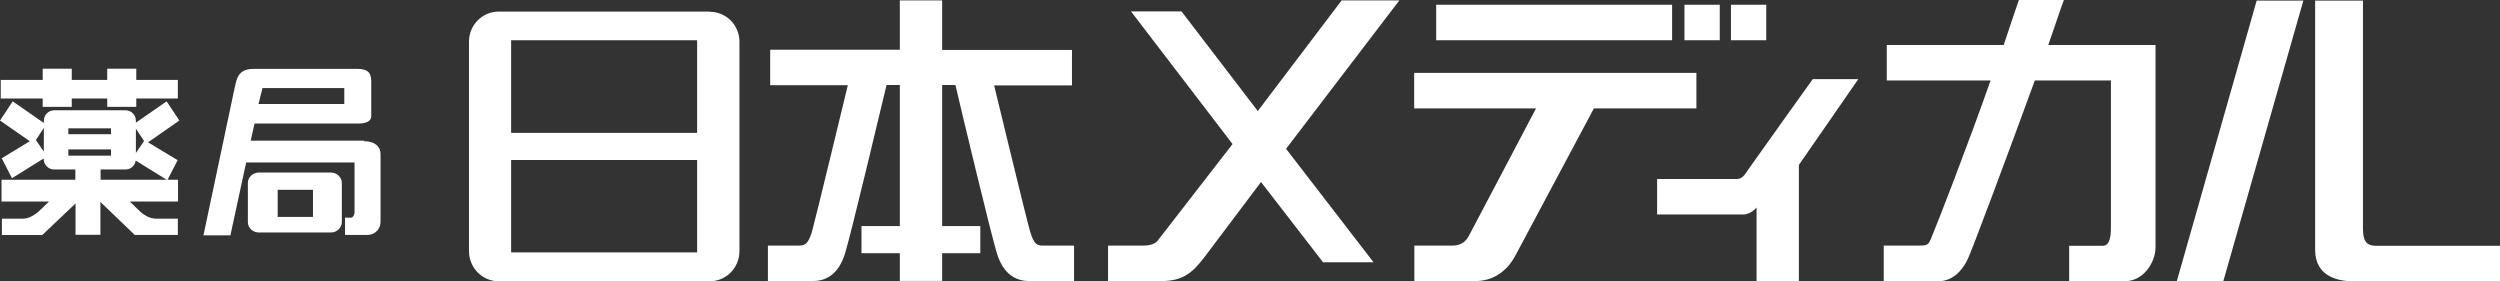
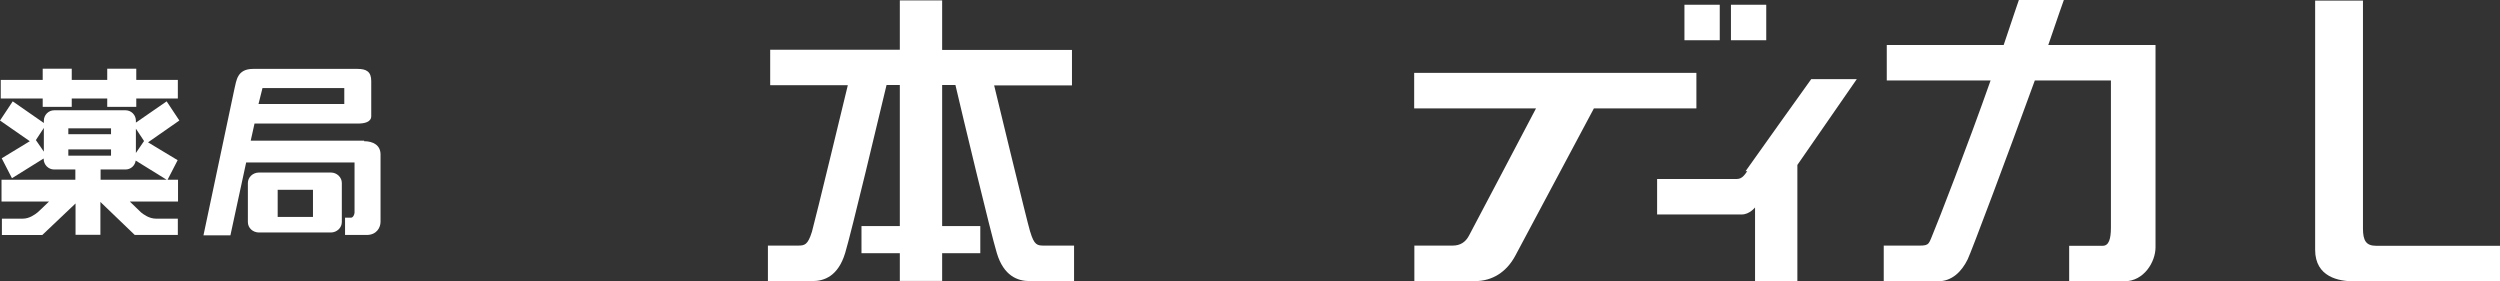
<svg xmlns="http://www.w3.org/2000/svg" id="_レイヤー_2" viewBox="0 0 131.72 14.82">
  <rect x="0" y="0" width="131.72" height="14.82" fill="#333333" stroke="none" />
  <defs>
    <style>.cls-1{fill:#fff;}</style>
  </defs>
  <g id="text">
    <polygon class="cls-1" points="2.25 5.63 3.78 5.63 3.78 5.19 5.65 5.19 5.65 5.63 7.18 5.63 7.18 5.19 9.37 5.19 9.37 4.21 7.18 4.21 7.18 3.62 5.65 3.62 5.65 4.21 3.78 4.21 3.78 3.62 2.25 3.62 2.25 4.21 .04 4.21 .04 5.19 2.25 5.19 2.25 5.63" />
    <path class="cls-1" d="m8.78,5.34l-1.62,1.12v-.1c0-.3-.24-.55-.55-.55h-3.75c-.31,0-.55.25-.55.55v.12l-1.64-1.14-.67,1.01,1.57,1.09-1.48.9.54,1.05,1.67-1.04v.02c0,.31.25.56.55.56h1.12v.54H.08v1.15h2.5c-.19.19-.52.5-.6.57-.12.1-.43.33-.77.33H.1v.86h2.13l1.75-1.66v1.65h1.31v-1.73l1.81,1.74h2.27v-.86h-1.16c-.35,0-.66-.23-.78-.33-.07-.07-.4-.38-.59-.57h2.54v-1.15h-.55l.53-1.03-1.56-.94,1.65-1.15-.67-1.01Zm-6.47,2.65l-.42-.61.42-.64v1.24Zm4.85-1.21l.43.65-.43.63v-1.28Zm-3.56-.02h2.25v.31h-2.25v-.31Zm0,1.44v-.33h2.25v.33h-2.25Zm5.18,1.27h-3.48v-.54h1.31c.28,0,.5-.2.54-.47l1.63,1.01Z" />
    <path class="cls-1" d="m19.19,7.41h-5.98l.2-.9h5.45c.35,0,.7-.08.7-.39v-1.85c0-.49-.25-.64-.72-.64h-5.5c-.85,0-.88.61-.99,1.06-.1.45-1.63,7.71-1.63,7.71h1.42l.83-3.84h5.71v2.64c0,.09-.07.27-.19.27h-.31v.91h1.14c.53,0,.73-.4.73-.69v-3.55c0-.49-.39-.7-.87-.7Zm-5.36-2.77h4.31v.84h-4.52l.21-.84Z" />
    <path class="cls-1" d="m17.43,9.09h-3.78c-.33,0-.59.25-.59.55v2.06c0,.31.26.55.59.55h3.78c.32,0,.58-.25.58-.55v-2.06c0-.3-.26-.55-.58-.55Zm-.94,2.34h-1.86v-1.43h1.86v1.43Z" />
-     <path class="cls-1" d="m70.69.02l-4.42,5.83-4.02-5.25h-2.66l5.35,6.99-3.93,5.07s-.17.28-.74.28h-1.89v1.87h2.8c1.11,0,1.63-.42,2.24-1.21.23-.3,3.02-4.01,3.02-4.01l3.27,4.23h2.66l-4.61-5.98L73.73.02h-3.04Z" />
-     <path class="cls-1" d="m37.39.61h-11.11c-.87,0-1.57.71-1.57,1.58v11.04c0,.88.7,1.59,1.57,1.59h11.11c.87,0,1.57-.71,1.57-1.59V2.2c0-.88-.7-1.58-1.57-1.58Zm-.66,12.69h-9.8v-4.87h9.8v4.87Zm0-6.3h-9.8V2.12h9.8v4.88Z" />
-     <polygon class="cls-1" points="114.69 14.82 117.14 14.82 121.36 .03 118.9 .03 114.69 14.82" />
    <path class="cls-1" d="m125.19,12.95c-.53,0-.69-.28-.69-.91V.03h-2.52s0,11.68,0,13.13,1.27,1.66,2.02,1.66h7.72v-1.87h-6.53Z" />
    <path class="cls-1" d="m107.92,2.37c.49-1.45.82-2.37.82-2.37h-2.37s-.32.93-.8,2.37h-6.16v1.87h5.47c-1.24,3.52-2.82,7.57-2.99,7.96-.27.65-.22.74-.75.74h-1.89v1.88h2.86c.73,0,1.24-.5,1.56-1.15.2-.41,2.12-5.53,3.54-9.43h4.01v7.75c0,.6-.11.96-.43.96h-1.77v1.87h2.91c1.03,0,1.64-1.02,1.64-1.79V2.37h-5.64Z" />
    <path class="cls-1" d="m89.37,3.84h-14.86v1.87h6.42s-3.36,6.39-3.54,6.72c-.18.33-.45.51-.86.51h-2.01v1.87h3.2c.89,0,1.65-.46,2.12-1.34.47-.89,4.14-7.76,4.14-7.76h5.4v-1.87Z" />
    <path class="cls-1" d="m54.28,12.22c-.16-.51-1.9-7.72-1.9-7.72h4.1v-1.87h-6.84V.02h-2.23v2.6h-6.83v1.87h4.09s-1.74,7.21-1.89,7.72c-.22.7-.38.73-.75.73h-1.57v1.87h2.34c.63,0,1.36-.26,1.73-1.48.32-1.05,1.8-7.26,2.18-8.85h.7v7.43h-2.02v1.43h2.02v1.46h2.23v-1.46h2.01v-1.43h-2.01v-7.43h.7c.37,1.59,1.86,7.8,2.18,8.85.36,1.21,1.1,1.48,1.73,1.48h2.34v-1.87h-1.57c-.37,0-.53-.02-.74-.73Z" />
-     <polygon class="cls-1" points="88.1 2.01 88.1 .25 75.67 .25 75.67 2.01 75.67 2.12 88.1 2.12 88.1 2.01" />
    <rect class="cls-1" x="88.75" y=".25" width="1.86" height="1.87" />
    <rect class="cls-1" x="91.2" y=".25" width="1.86" height="1.87" />
-     <path class="cls-1" d="m92.06,9.02c-.14.19-.27.41-.55.41h-4.2v1.87c4.96,0,2.35,0,4.46,0h.08c.41,0,.7-.37.7-.37v3.89h2.23v-6.13l3.13-4.52h-2.4s-3.18,4.44-3.46,4.85Z" />
+     <path class="cls-1" d="m92.06,9.02c-.14.19-.27.41-.55.41h-4.2v1.87c4.96,0,2.35,0,4.46,0c.41,0,.7-.37.7-.37v3.89h2.23v-6.13l3.13-4.52h-2.4s-3.18,4.44-3.46,4.85Z" />
  </g>
</svg>